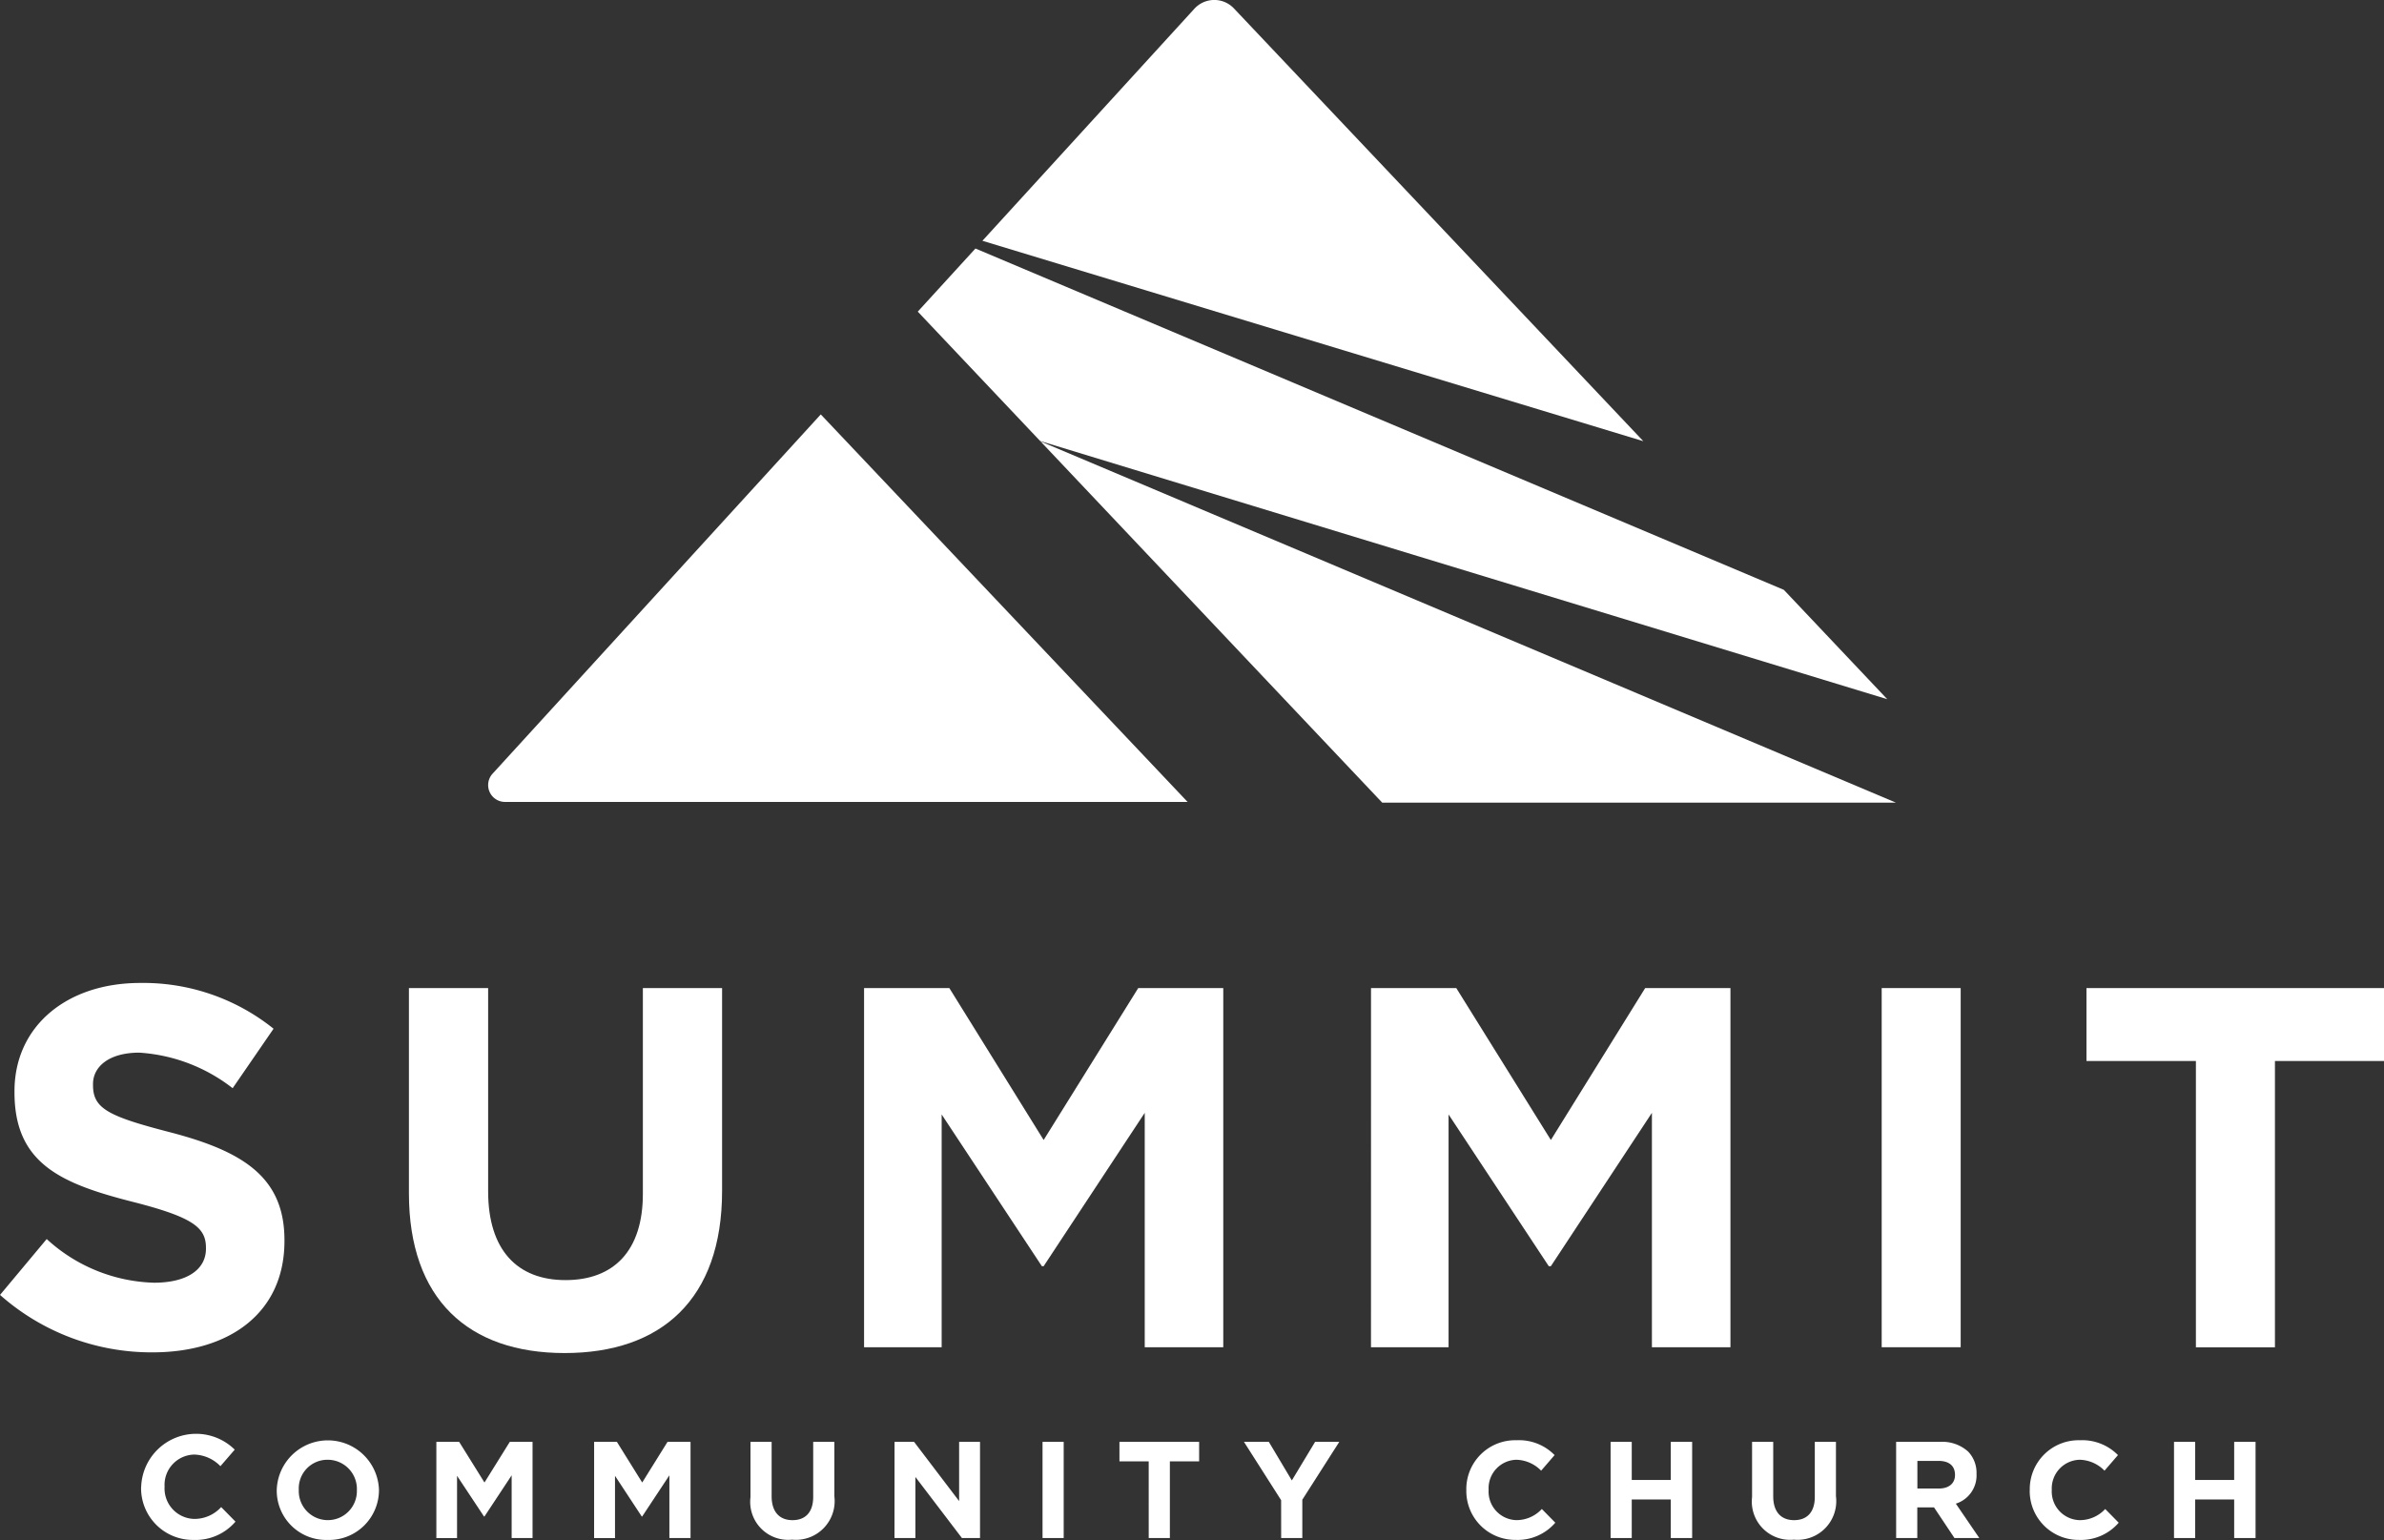
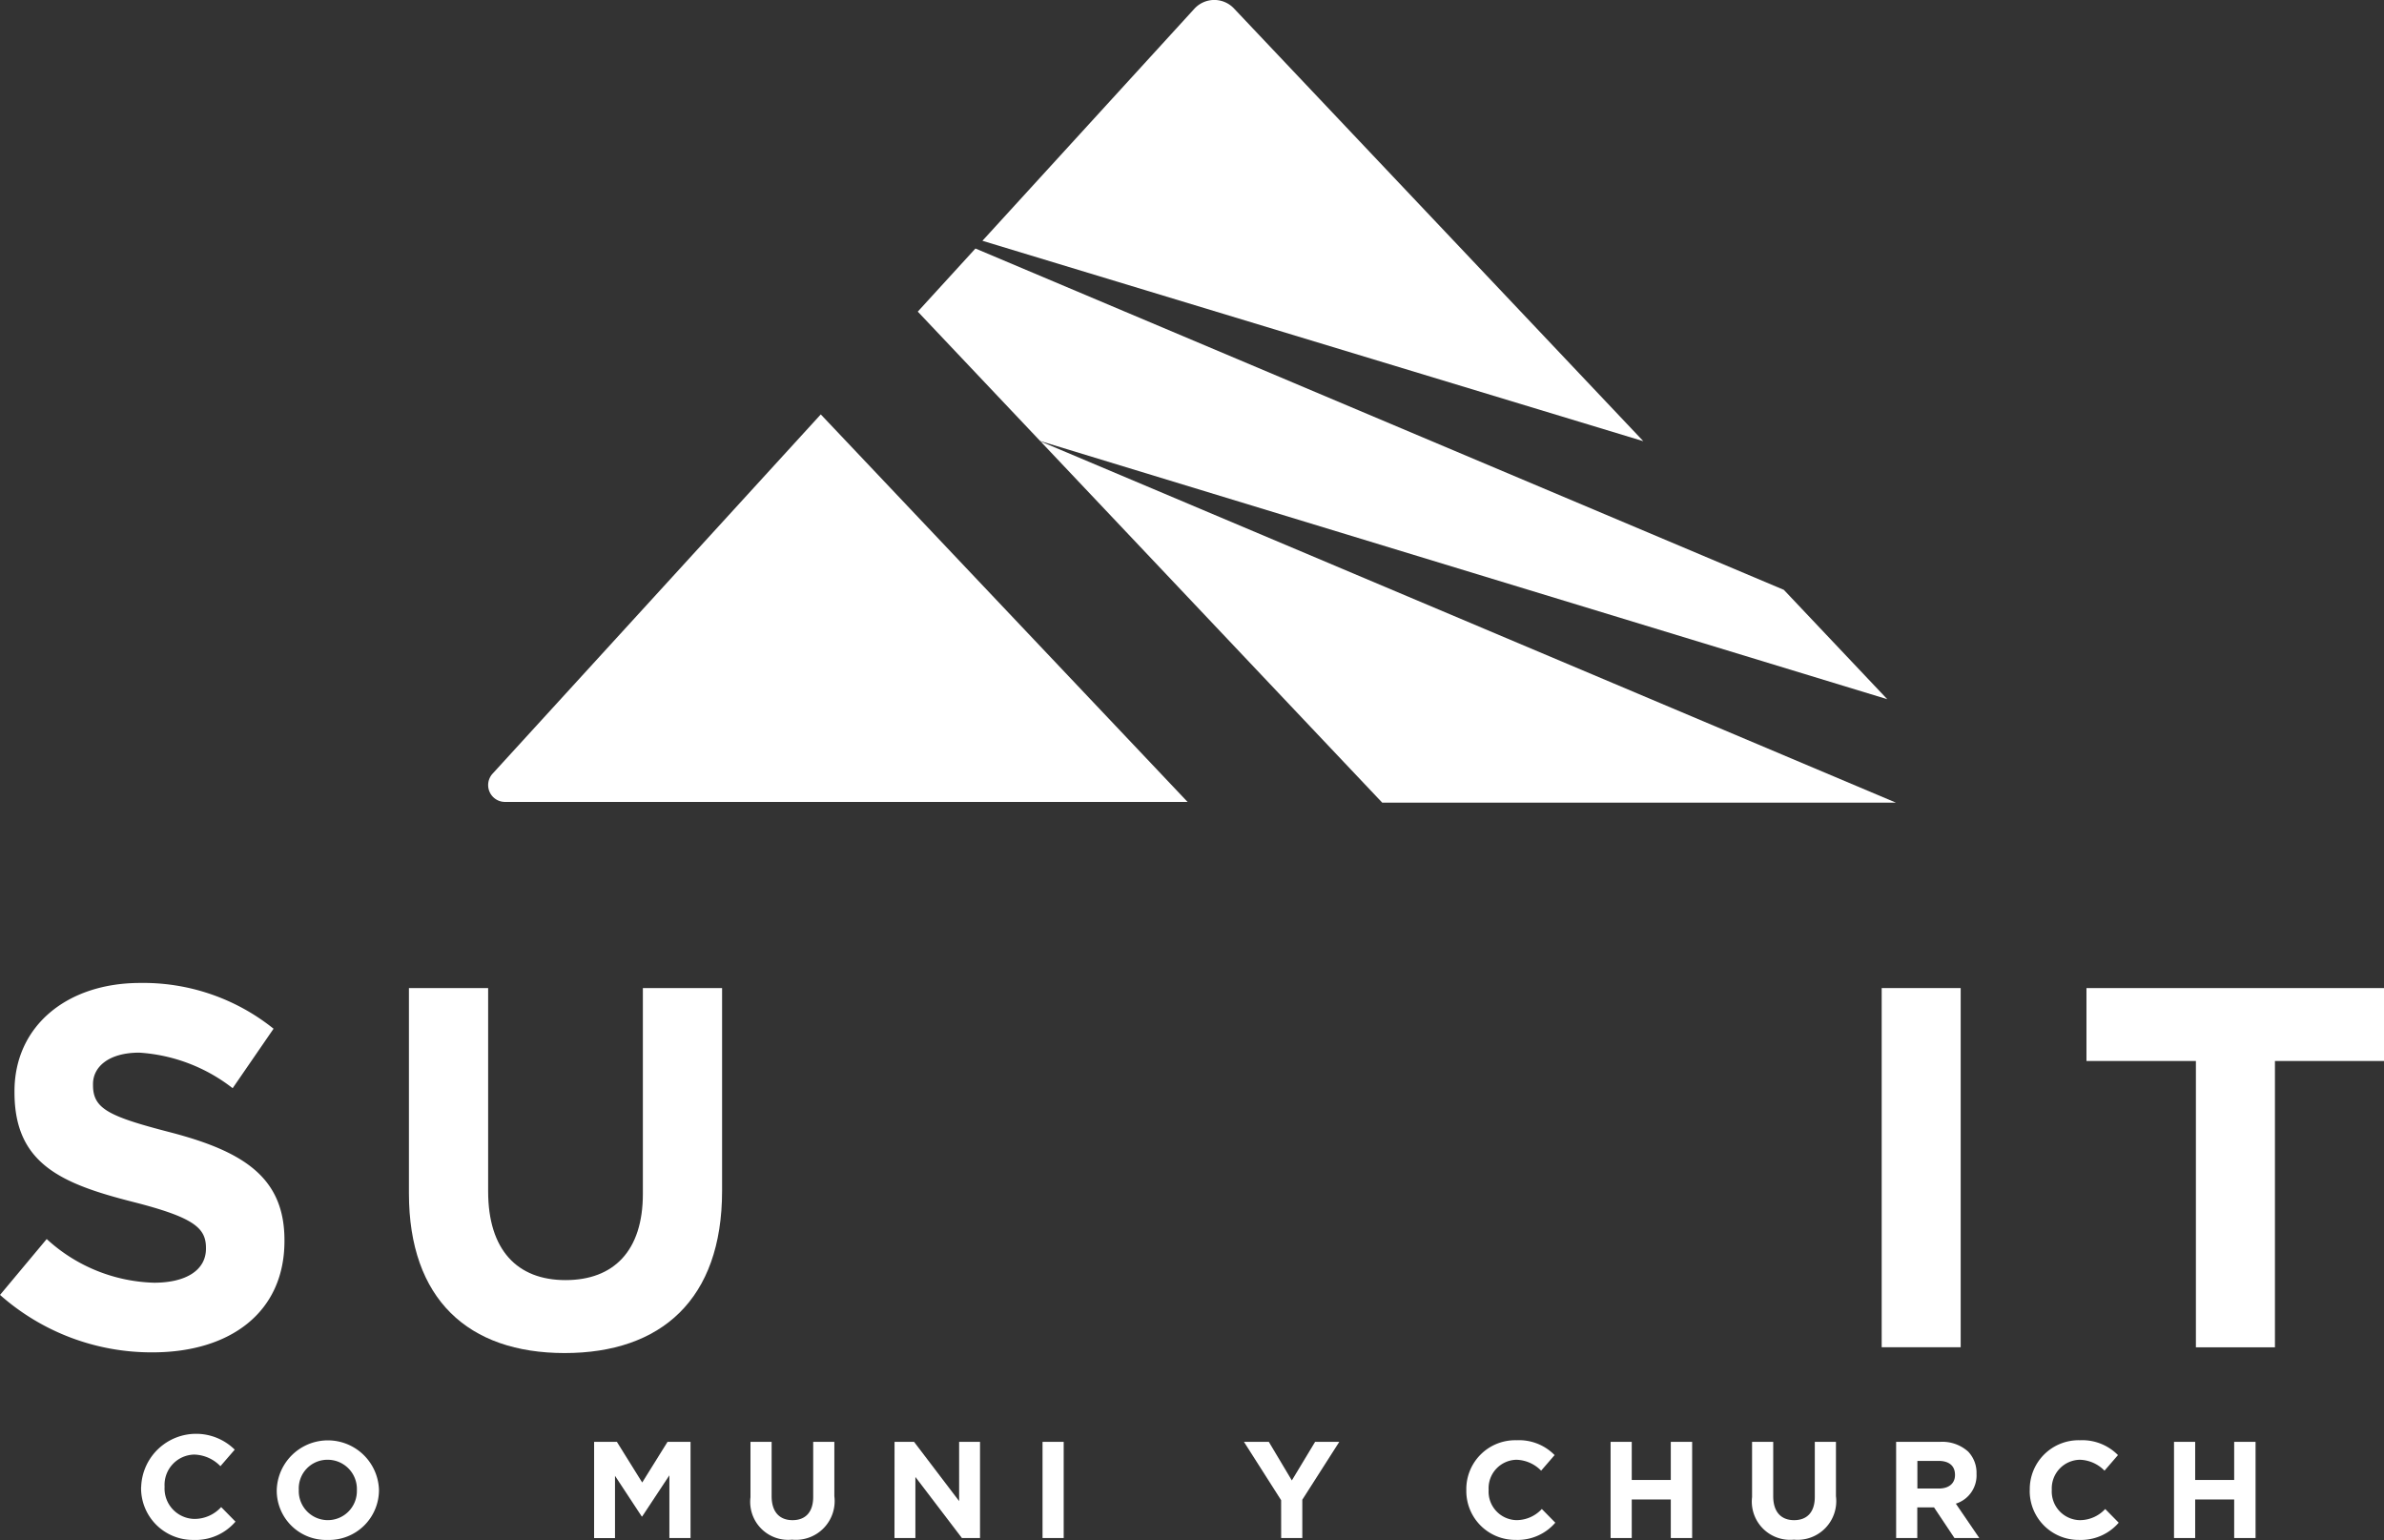
<svg xmlns="http://www.w3.org/2000/svg" viewBox="0 0 133.231 86.068">
  <rect x="0" y="0" width="133.231" height="86.068" fill="#333333" stroke="none" />
  <g id="logo" transform="translate(883.45 -590.83)">
    <path id="Path_9" data-name="Path 9" d="M2649.2,810.986h-6.116V806.91h16.633v4.076h-6.1v16H2649.2Z" transform="translate(-3409.931 -160.859)" fill="#fff" />
    <path id="Path_1" data-name="Path 1" d="M1015.913,606.545a.942.942,0,0,0,.7,1.573h38.147l-20.5-21.658Z" transform="translate(-1871.84 27.53)" fill="#fff" />
    <path id="Path_2" data-name="Path 2" d="M1215.345,431.3a1.509,1.509,0,0,0-2.21.019l-11.845,12.968,36.935,11.2Z" transform="translate(-2029.837 160)" fill="#fff" />
    <path id="Path_3" data-name="Path 3" d="M2258.4,554.348l-5.78-6.112-45.178-19.076-3.223,3.527,6.841,7.232Z" transform="translate(-3036.379 75.559)" fill="#fff" />
    <path id="Path_4" data-name="Path 4" d="M2250.31,601.59l12.767,13.5,6.33,6.692h28.71Z" transform="translate(-3075.61 13.907)" fill="#fff" />
    <path id="Path_5" data-name="Path 5" d="M832.35,817.435l2.61-3.125a9.231,9.231,0,0,0,6,2.441c1.805,0,2.9-.714,2.9-1.9V814.8c0-1.116-.689-1.7-4.051-2.558-4.039-1.025-6.649-2.141-6.649-6.128v-.065c0-3.635,2.921-6.051,7.025-6.051a11.623,11.623,0,0,1,7.453,2.558l-2.286,3.324a9.462,9.462,0,0,0-5.219-1.987c-1.687,0-2.585.78-2.585,1.753v.065c0,1.311.857,1.74,4.324,2.636,4.077,1.064,6.375,2.518,6.375,6.024v.052c0,3.987-3.039,6.22-7.375,6.22a12.759,12.759,0,0,1-8.518-3.208Z" transform="translate(-1715.8 -154.233)" fill="#fff" />
    <path id="Path_6" data-name="Path 6" d="M985.92,813.373V801.9h4.427v11.362c0,3.274,1.624,4.96,4.323,4.96s4.324-1.637,4.324-4.817V801.9h4.427v11.336c0,6.076-3.414,9.063-8.8,9.063S985.92,819.287,985.92,813.373Z" transform="translate(-1846.517 -155.85)" fill="#fff" />
-     <path id="Path_7" data-name="Path 7" d="M2184.05,806.91h4.765l5.271,8.491,5.286-8.491h4.752v20.073h-4.389v-13.1l-5.649,8.57h-.1l-5.6-8.479v13.011h-4.336Z" transform="translate(-3019.211 -160.859)" fill="#fff" />
-     <path id="Path_8" data-name="Path 8" d="M2374.43,806.91h4.765l5.286,8.491,5.271-8.491h4.765v20.073h-4.389v-13.1l-5.647,8.57h-.117l-5.6-8.479v13.011h-4.336Z" transform="translate(-3181.26 -160.859)" fill="#fff" />
    <rect id="Rectangle_2" data-name="Rectangle 2" width="4.415" height="20.073" transform="translate(-778.291 646.051)" fill="#fff" />
    <path id="Path_10" data-name="Path 10" d="M885.336,972.3v-.013a3.072,3.072,0,0,1,5.228-2.071l-.8.924a2.113,2.113,0,0,0-1.464-.649,1.693,1.693,0,0,0-1.656,1.786v.015a1.7,1.7,0,0,0,1.656,1.795,2.015,2.015,0,0,0,1.506-.662l.8.814a2.938,2.938,0,0,1-2.348,1.022,2.892,2.892,0,0,1-2.927-2.955Z" transform="translate(-1760.896 -298.368)" fill="#fff" />
    <path id="Path_11" data-name="Path 11" d="M936.28,974.512V974.5a2.858,2.858,0,0,1,5.713-.013v.013a2.789,2.789,0,0,1-2.869,2.792A2.757,2.757,0,0,1,936.28,974.512Zm4.479,0h0V974.5a1.633,1.633,0,0,0-1.637-1.688,1.6,1.6,0,0,0-1.61,1.674v.013a1.624,1.624,0,1,0,3.246.013Z" transform="translate(-1804.264 -300.399)" fill="#fff" />
-     <path id="Path_12" data-name="Path 12" d="M2023.42,977.33h1.274l1.415,2.272,1.415-2.272h1.272v5.375h-1.168V979.2l-1.519,2.3h-.027l-1.506-2.272v3.479h-1.156Z" transform="translate(-2882.484 -305.918)" fill="#fff" />
    <path id="Path_13" data-name="Path 13" d="M2082.67,977.33h1.272l1.415,2.272,1.415-2.272h1.286v5.375h-1.182V979.2l-1.52,2.3h-.025l-1.494-2.272v3.479h-1.168Z" transform="translate(-2932.917 -305.918)" fill="#fff" />
    <path id="Path_14" data-name="Path 14" d="M1114.19,975.406V972.33h1.182v3.037c0,.884.446,1.339,1.168,1.339s1.155-.446,1.155-1.3V972.33h1.182v3.037a2.166,2.166,0,0,1-2.363,2.429,2.123,2.123,0,0,1-2.323-2.381Z" transform="translate(-1955.699 -300.918)" fill="#fff" />
    <path id="Path_15" data-name="Path 15" d="M2195.49,977.33h1.091l2.518,3.311V977.33h1.168v5.375h-1.012l-2.6-3.414v3.414h-1.168Z" transform="translate(-3028.948 -305.918)" fill="#fff" />
    <rect id="Rectangle_3" data-name="Rectangle 3" width="1.182" height="5.375" transform="translate(-825.187 671.412)" fill="#fff" />
-     <path id="Path_16" data-name="Path 16" d="M2281.585,978.421h-1.635V977.33h4.453v1.091h-1.635v4.284h-1.182Z" transform="translate(-3100.839 -305.918)" fill="#fff" />
    <path id="Path_17" data-name="Path 17" d="M2328.787,980.589l-2.077-3.259h1.39l1.286,2.156,1.3-2.156h1.351l-2.066,3.234v2.141h-1.182Z" transform="translate(-3140.641 -305.918)" fill="#fff" />
    <path id="Path_18" data-name="Path 18" d="M1383,974.506v-.013a2.731,2.731,0,0,1,2.805-2.778,2.783,2.783,0,0,1,2.129.83l-.753.871a2.006,2.006,0,0,0-1.376-.61,1.59,1.59,0,0,0-1.558,1.674v.013a1.594,1.594,0,0,0,1.558,1.687,1.934,1.934,0,0,0,1.415-.623l.753.766a2.779,2.779,0,0,1-2.207.961,2.731,2.731,0,0,1-2.766-2.778Z" transform="translate(-2184.504 -300.393)" fill="#fff" />
    <path id="Path_19" data-name="Path 19" d="M2464.4,977.33h1.182v2.13h2.182v-2.13h1.193v5.375h-1.193V980.55h-2.182v2.155H2464.4Z" transform="translate(-3257.841 -305.918)" fill="#fff" />
    <path id="Path_20" data-name="Path 20" d="M1490.33,975.406V972.33h1.182v3.037c0,.884.446,1.339,1.168,1.339s1.156-.446,1.156-1.3V972.33h1.182v3.037a2.163,2.163,0,0,1-2.35,2.429,2.14,2.14,0,0,1-2.338-2.381Z" transform="translate(-2275.865 -300.918)" fill="#fff" />
    <path id="Path_21" data-name="Path 21" d="M1544.43,972.33h2.454a2.16,2.16,0,0,1,1.572.545,1.711,1.711,0,0,1,.467,1.234v.013a1.654,1.654,0,0,1-1.156,1.662l1.311,1.921h-1.388l-1.143-1.714h-.934v1.714h-1.182Zm2.381,2.609h0c.585,0,.909-.3.909-.753v-.012c0-.519-.35-.78-.921-.78h-1.181v1.545Z" transform="translate(-2321.914 -300.918)" fill="#fff" />
    <path id="Path_22" data-name="Path 22" d="M1594.6,974.506v-.013a2.731,2.731,0,0,1,2.8-2.778,2.8,2.8,0,0,1,2.129.83l-.753.871a2,2,0,0,0-1.376-.61,1.6,1.6,0,0,0-1.57,1.674v.013a1.6,1.6,0,0,0,1.57,1.688,1.932,1.932,0,0,0,1.415-.623l.755.766a2.785,2.785,0,0,1-2.208.961,2.731,2.731,0,0,1-2.765-2.778Z" transform="translate(-2364.615 -300.393)" fill="#fff" />
    <path id="Path_23" data-name="Path 23" d="M2675.99,977.33h1.182v2.13h2.18v-2.13h1.195v5.375h-1.195V980.55h-2.18v2.155h-1.182Z" transform="translate(-3437.944 -305.918)" fill="#fff" />
  </g>
</svg>